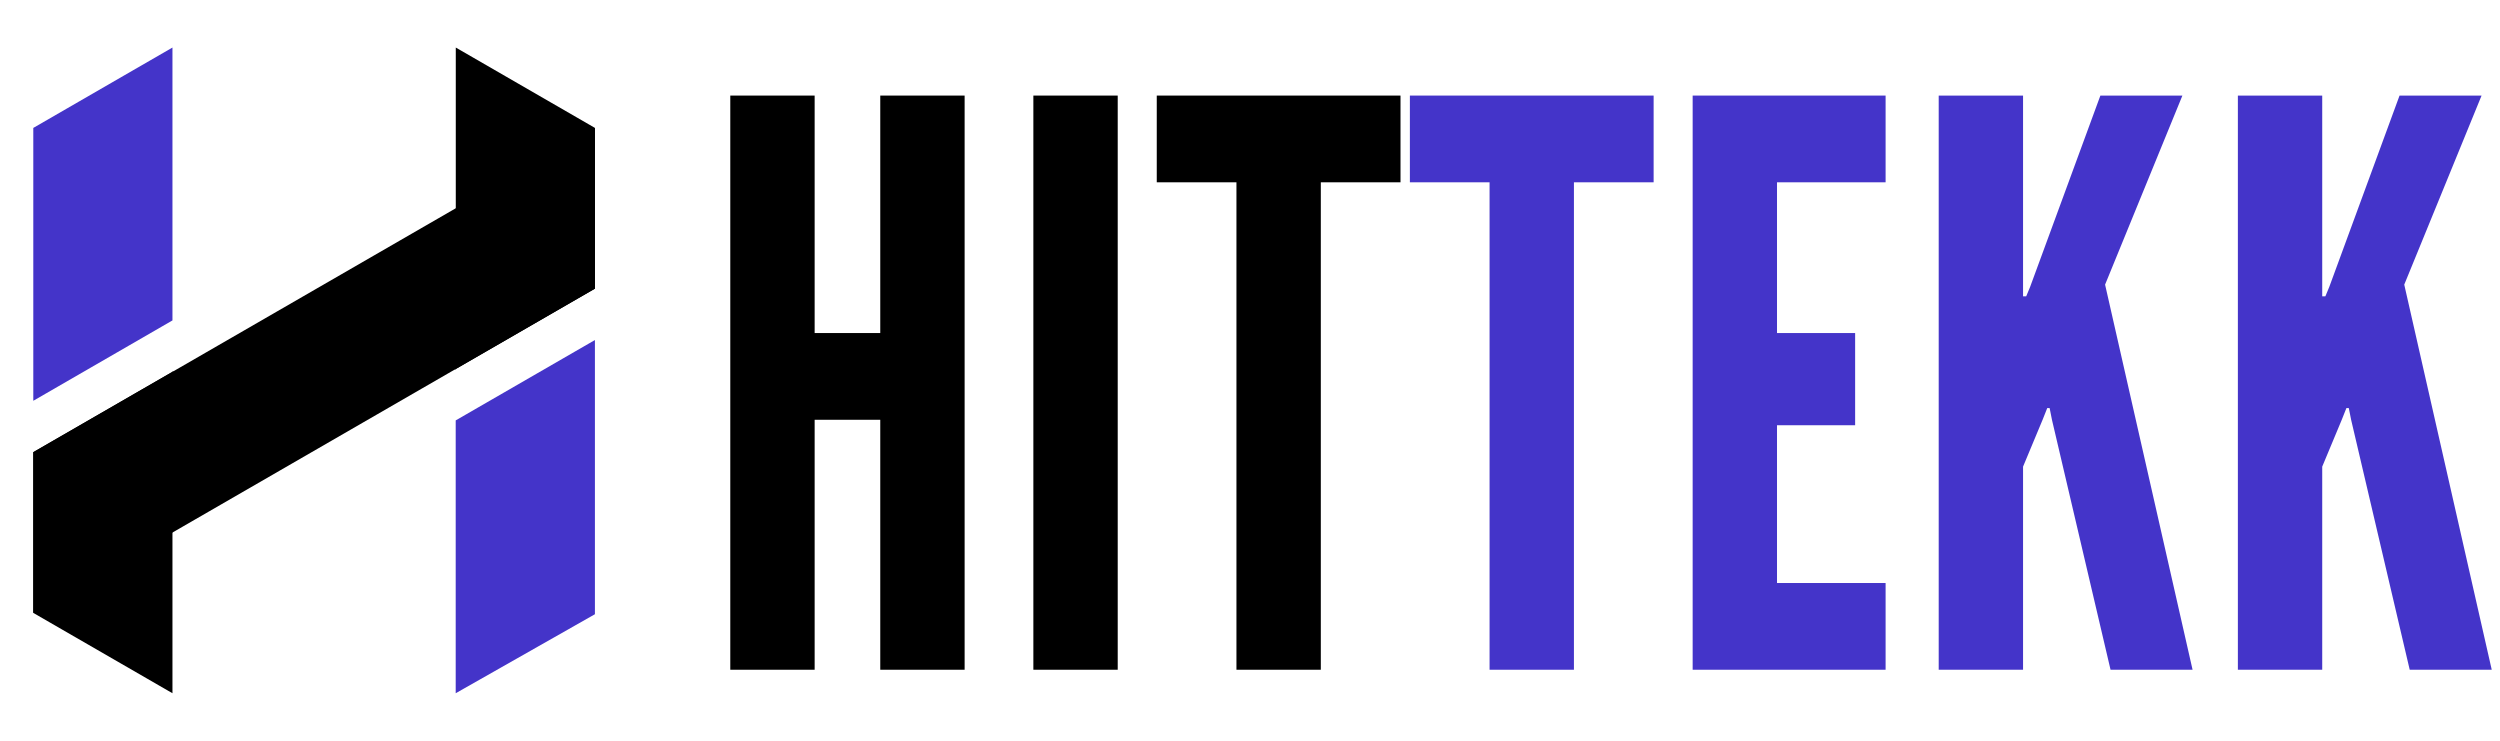
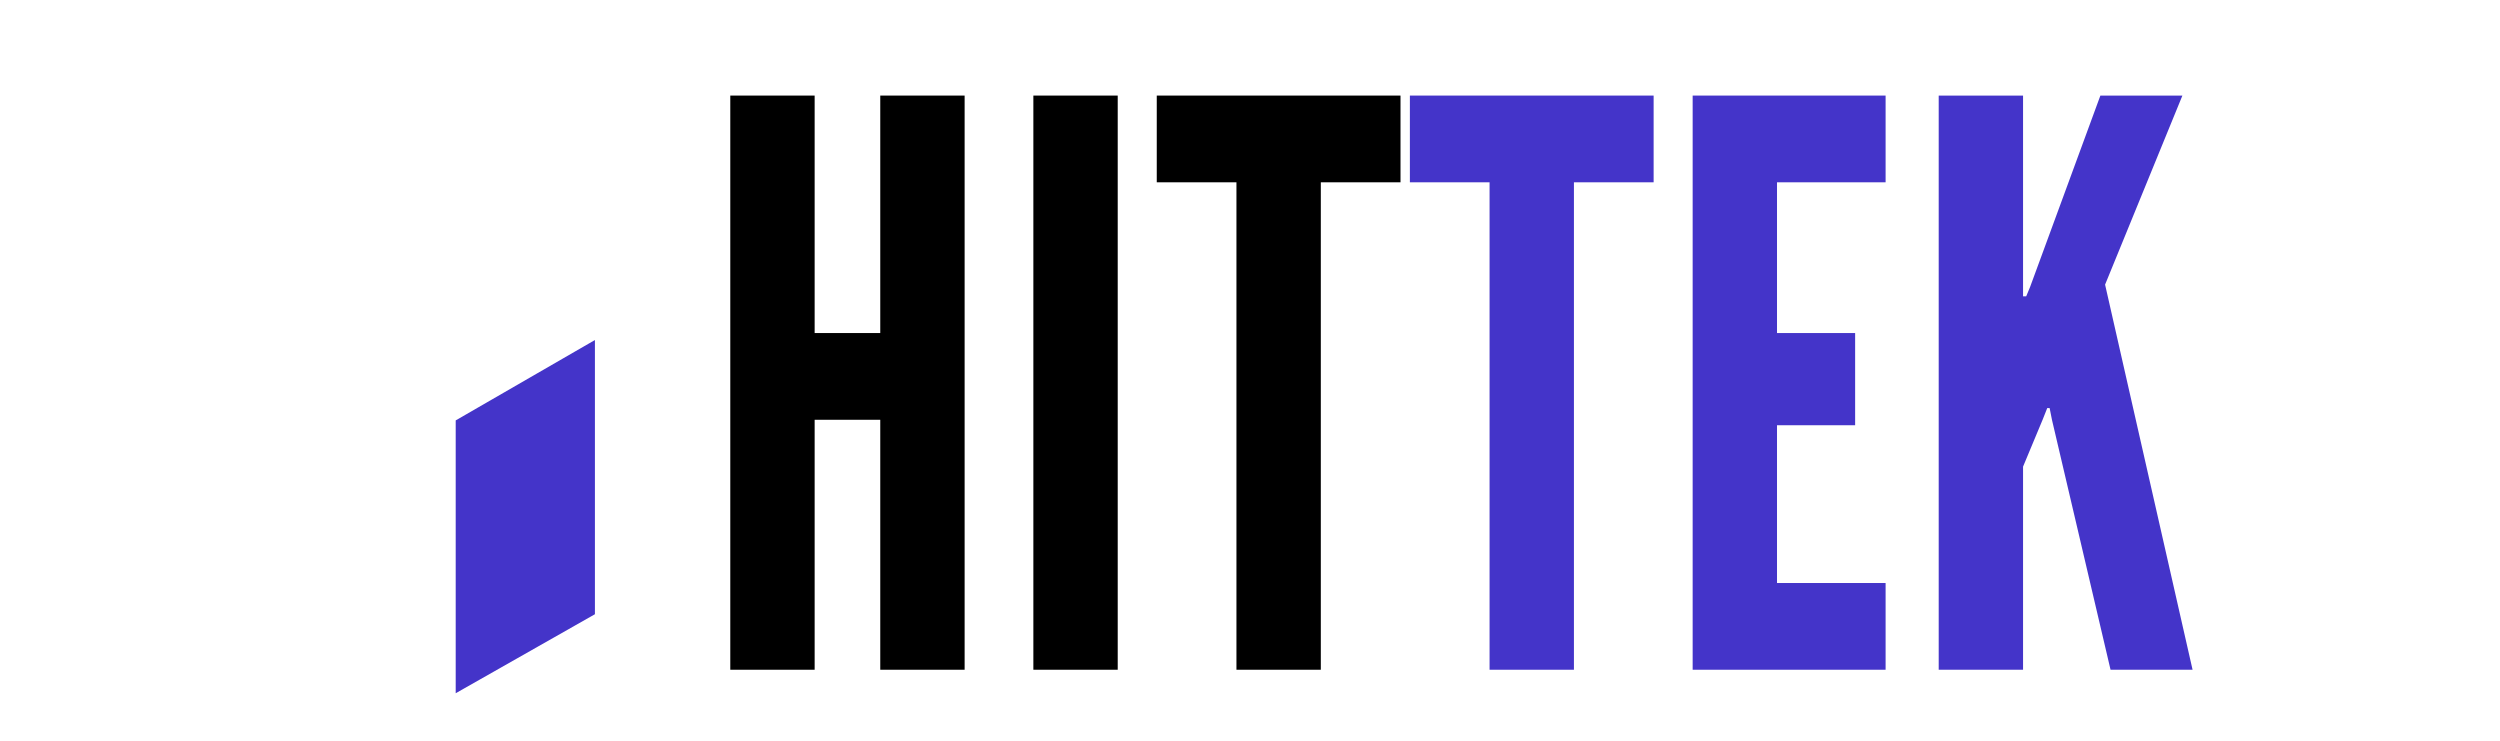
<svg xmlns="http://www.w3.org/2000/svg" width="324" zoomAndPan="magnify" viewBox="0 0 242.88 72" height="96" preserveAspectRatio="xMidYMid meet" version="1.0">
  <defs>
    <g />
    <clipPath id="0f726a90ed">
      <path d="M 3.176 4.605 L 57.898 4.605 L 57.898 67.574 L 3.176 67.574 Z M 3.176 4.605 " clip-rule="nonzero" />
    </clipPath>
    <clipPath id="8c28cd3c44">
      <path d="M 3.176 12 L 57.898 12 L 57.898 60 L 3.176 60 Z M 3.176 12 " clip-rule="nonzero" />
    </clipPath>
    <clipPath id="51b6f63863">
-       <path d="M 3.176 4.605 L 17 4.605 L 17 39 L 3.176 39 Z M 3.176 4.605 " clip-rule="nonzero" />
-     </clipPath>
+       </clipPath>
    <clipPath id="52e35c7df5">
      <path d="M 44 33 L 57.898 33 L 57.898 67.574 L 44 67.574 Z M 44 33 " clip-rule="nonzero" />
    </clipPath>
    <clipPath id="117e7d55a5">
      <path d="M 217 9 L 242.762 9 L 242.762 66 L 217 66 Z M 217 9 " clip-rule="nonzero" />
    </clipPath>
  </defs>
  <g clip-path="url(#0f726a90ed)">
-     <path fill="#000000" d="M 16.703 36.141 L 16.703 67.383 L 3.176 59.574 L 3.176 43.949 Z M 44.242 4.621 L 57.77 12.434 L 57.77 28.055 L 44.242 35.867 Z M 44.242 4.621 " fill-opacity="1" fill-rule="evenodd" />
-   </g>
+     </g>
  <g clip-path="url(#8c28cd3c44)">
-     <path fill="#000000" d="M 57.766 12.434 L 57.766 28.055 L 44.234 35.867 L 44.234 35.926 L 44.133 35.926 L 3.176 59.574 L 3.176 43.949 L 16.703 36.141 L 16.703 36.082 L 16.805 36.082 Z M 57.766 12.434 " fill-opacity="1" fill-rule="evenodd" />
-   </g>
+     </g>
  <g clip-path="url(#51b6f63863)">
-     <path fill="#4434c9" d="M 3.176 38.957 L 3.176 12.434 L 16.703 4.621 L 16.703 31.145 Z M 3.176 38.957 " fill-opacity="1" fill-rule="evenodd" />
-   </g>
+     </g>
  <g clip-path="url(#52e35c7df5)">
    <path fill="#4434c9" d="M 57.766 33.051 L 57.766 59.703 L 44.234 67.383 L 44.234 40.863 Z M 57.766 33.051 " fill-opacity="1" fill-rule="evenodd" />
  </g>
  <g fill="#000000" fill-opacity="1">
    <g transform="translate(67.885, 65.099)">
      <g>
        <path d="M 17.617 -24.297 L 11.238 -24.297 L 11.238 0 L 3.039 0 L 3.039 -55.809 L 11.238 -55.809 L 11.238 -32.727 L 17.617 -32.727 L 17.617 -55.809 L 25.816 -55.809 L 25.816 0 L 17.617 0 Z M 17.617 -24.297 " />
      </g>
    </g>
  </g>
  <g fill="#000000" fill-opacity="1">
    <g transform="translate(97.344, 65.099)">
      <g>
        <path d="M 3.039 -55.809 L 11.238 -55.809 L 11.238 0 L 3.039 0 Z M 3.039 -55.809 " />
      </g>
    </g>
  </g>
  <g fill="#000000" fill-opacity="1">
    <g transform="translate(112.225, 65.099)">
      <g>
        <path d="M 0.152 -47.379 L 0.152 -55.809 L 23.844 -55.809 L 23.844 -47.379 L 16.098 -47.379 L 16.098 0 L 7.898 0 L 7.898 -47.379 Z M 0.152 -47.379 " />
      </g>
    </g>
  </g>
  <g fill="#4434c9" fill-opacity="1">
    <g transform="translate(136.828, 65.099)">
      <g>
        <path d="M 0.152 -47.379 L 0.152 -55.809 L 23.844 -55.809 L 23.844 -47.379 L 16.098 -47.379 L 16.098 0 L 7.898 0 L 7.898 -47.379 Z M 0.152 -47.379 " />
      </g>
    </g>
  </g>
  <g fill="#4434c9" fill-opacity="1">
    <g transform="translate(161.427, 65.099)">
      <g>
        <path d="M 3.039 -55.809 L 21.793 -55.809 L 21.793 -47.379 L 11.238 -47.379 L 11.238 -32.727 L 18.832 -32.727 L 18.832 -23.766 L 11.238 -23.766 L 11.238 -8.43 L 21.793 -8.43 L 21.793 0 L 3.039 0 Z M 3.039 -55.809 " />
      </g>
    </g>
  </g>
  <g fill="#4434c9" fill-opacity="1">
    <g transform="translate(185.343, 65.099)">
      <g>
        <path d="M 11.238 -55.809 L 11.238 -36.293 L 11.543 -36.293 L 11.922 -37.207 L 18.754 -55.809 L 26.727 -55.809 L 19.211 -37.434 L 27.715 0 L 19.742 0 L 14.047 -24.297 L 13.82 -25.438 L 13.59 -25.438 L 13.137 -24.297 L 11.238 -19.742 L 11.238 0 L 3.039 0 L 3.039 -55.809 Z M 11.238 -55.809 " />
      </g>
    </g>
  </g>
  <g clip-path="url(#117e7d55a5)">
    <g fill="#4434c9" fill-opacity="1">
      <g transform="translate(214.422, 65.099)">
        <g>
-           <path d="M 11.238 -55.809 L 11.238 -36.293 L 11.543 -36.293 L 11.922 -37.207 L 18.754 -55.809 L 26.727 -55.809 L 19.211 -37.434 L 27.715 0 L 19.742 0 L 14.047 -24.297 L 13.82 -25.438 L 13.59 -25.438 L 13.137 -24.297 L 11.238 -19.742 L 11.238 0 L 3.039 0 L 3.039 -55.809 Z M 11.238 -55.809 " />
-         </g>
+           </g>
      </g>
    </g>
  </g>
</svg>